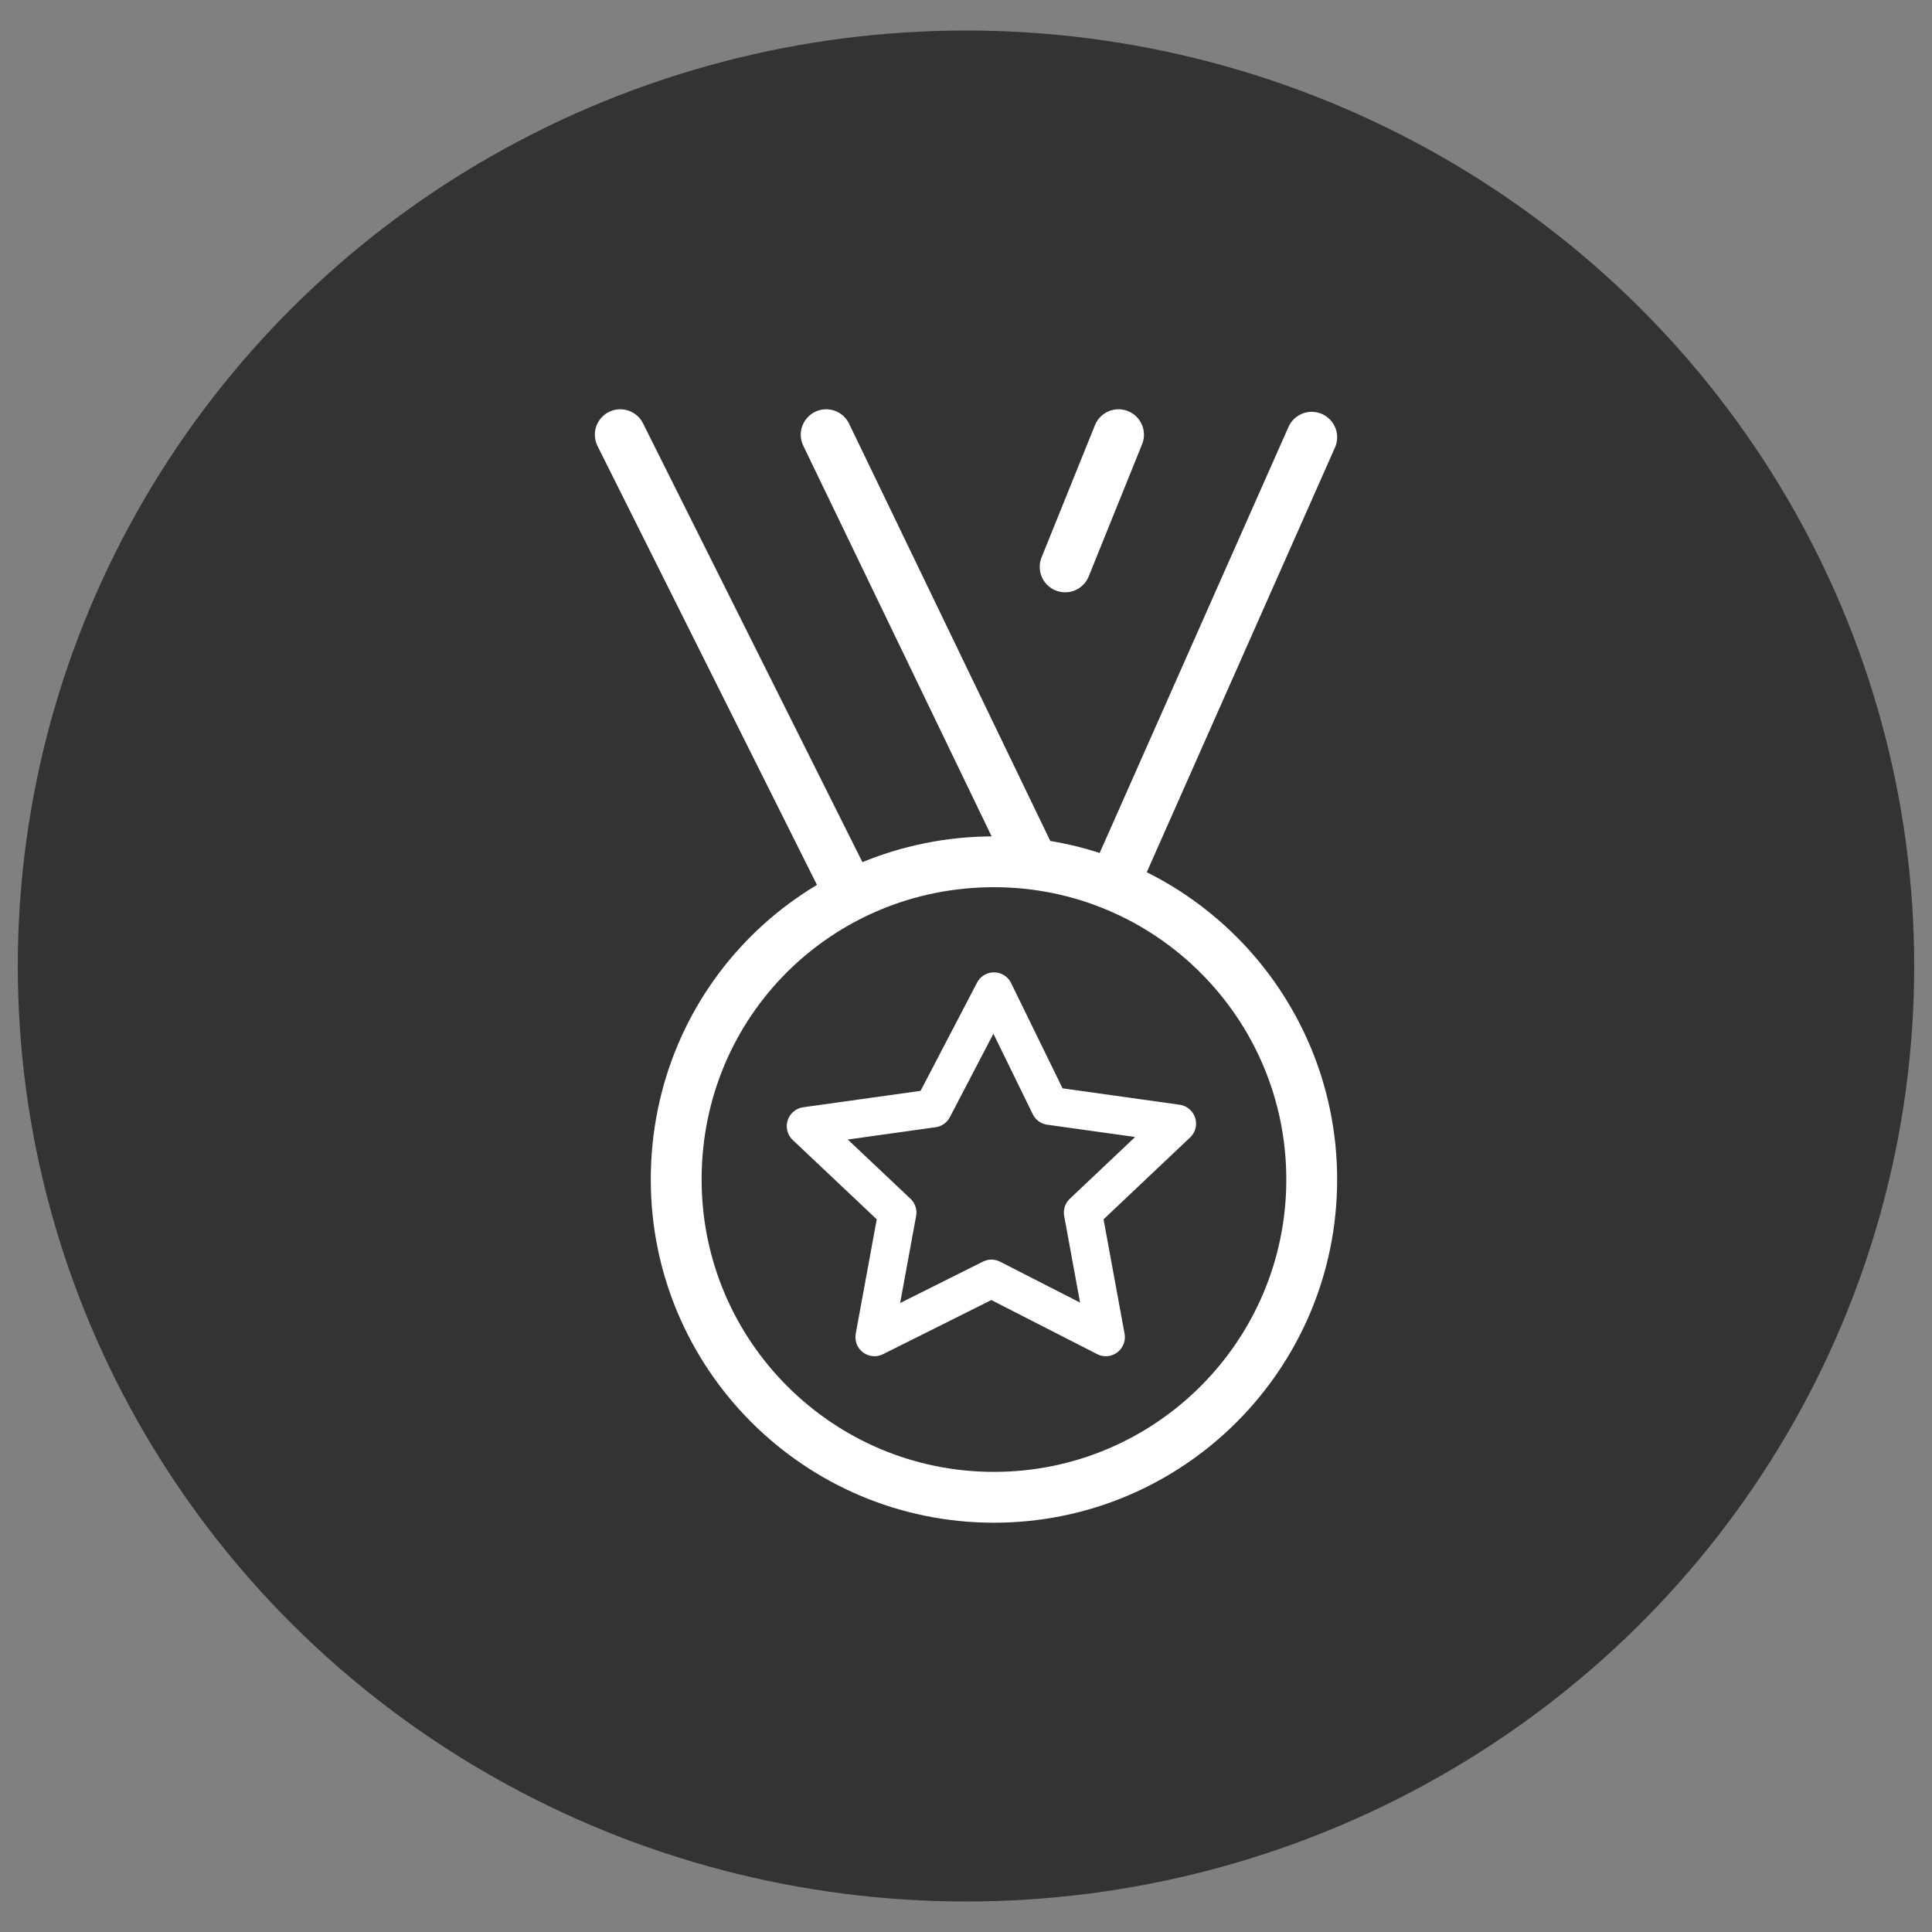
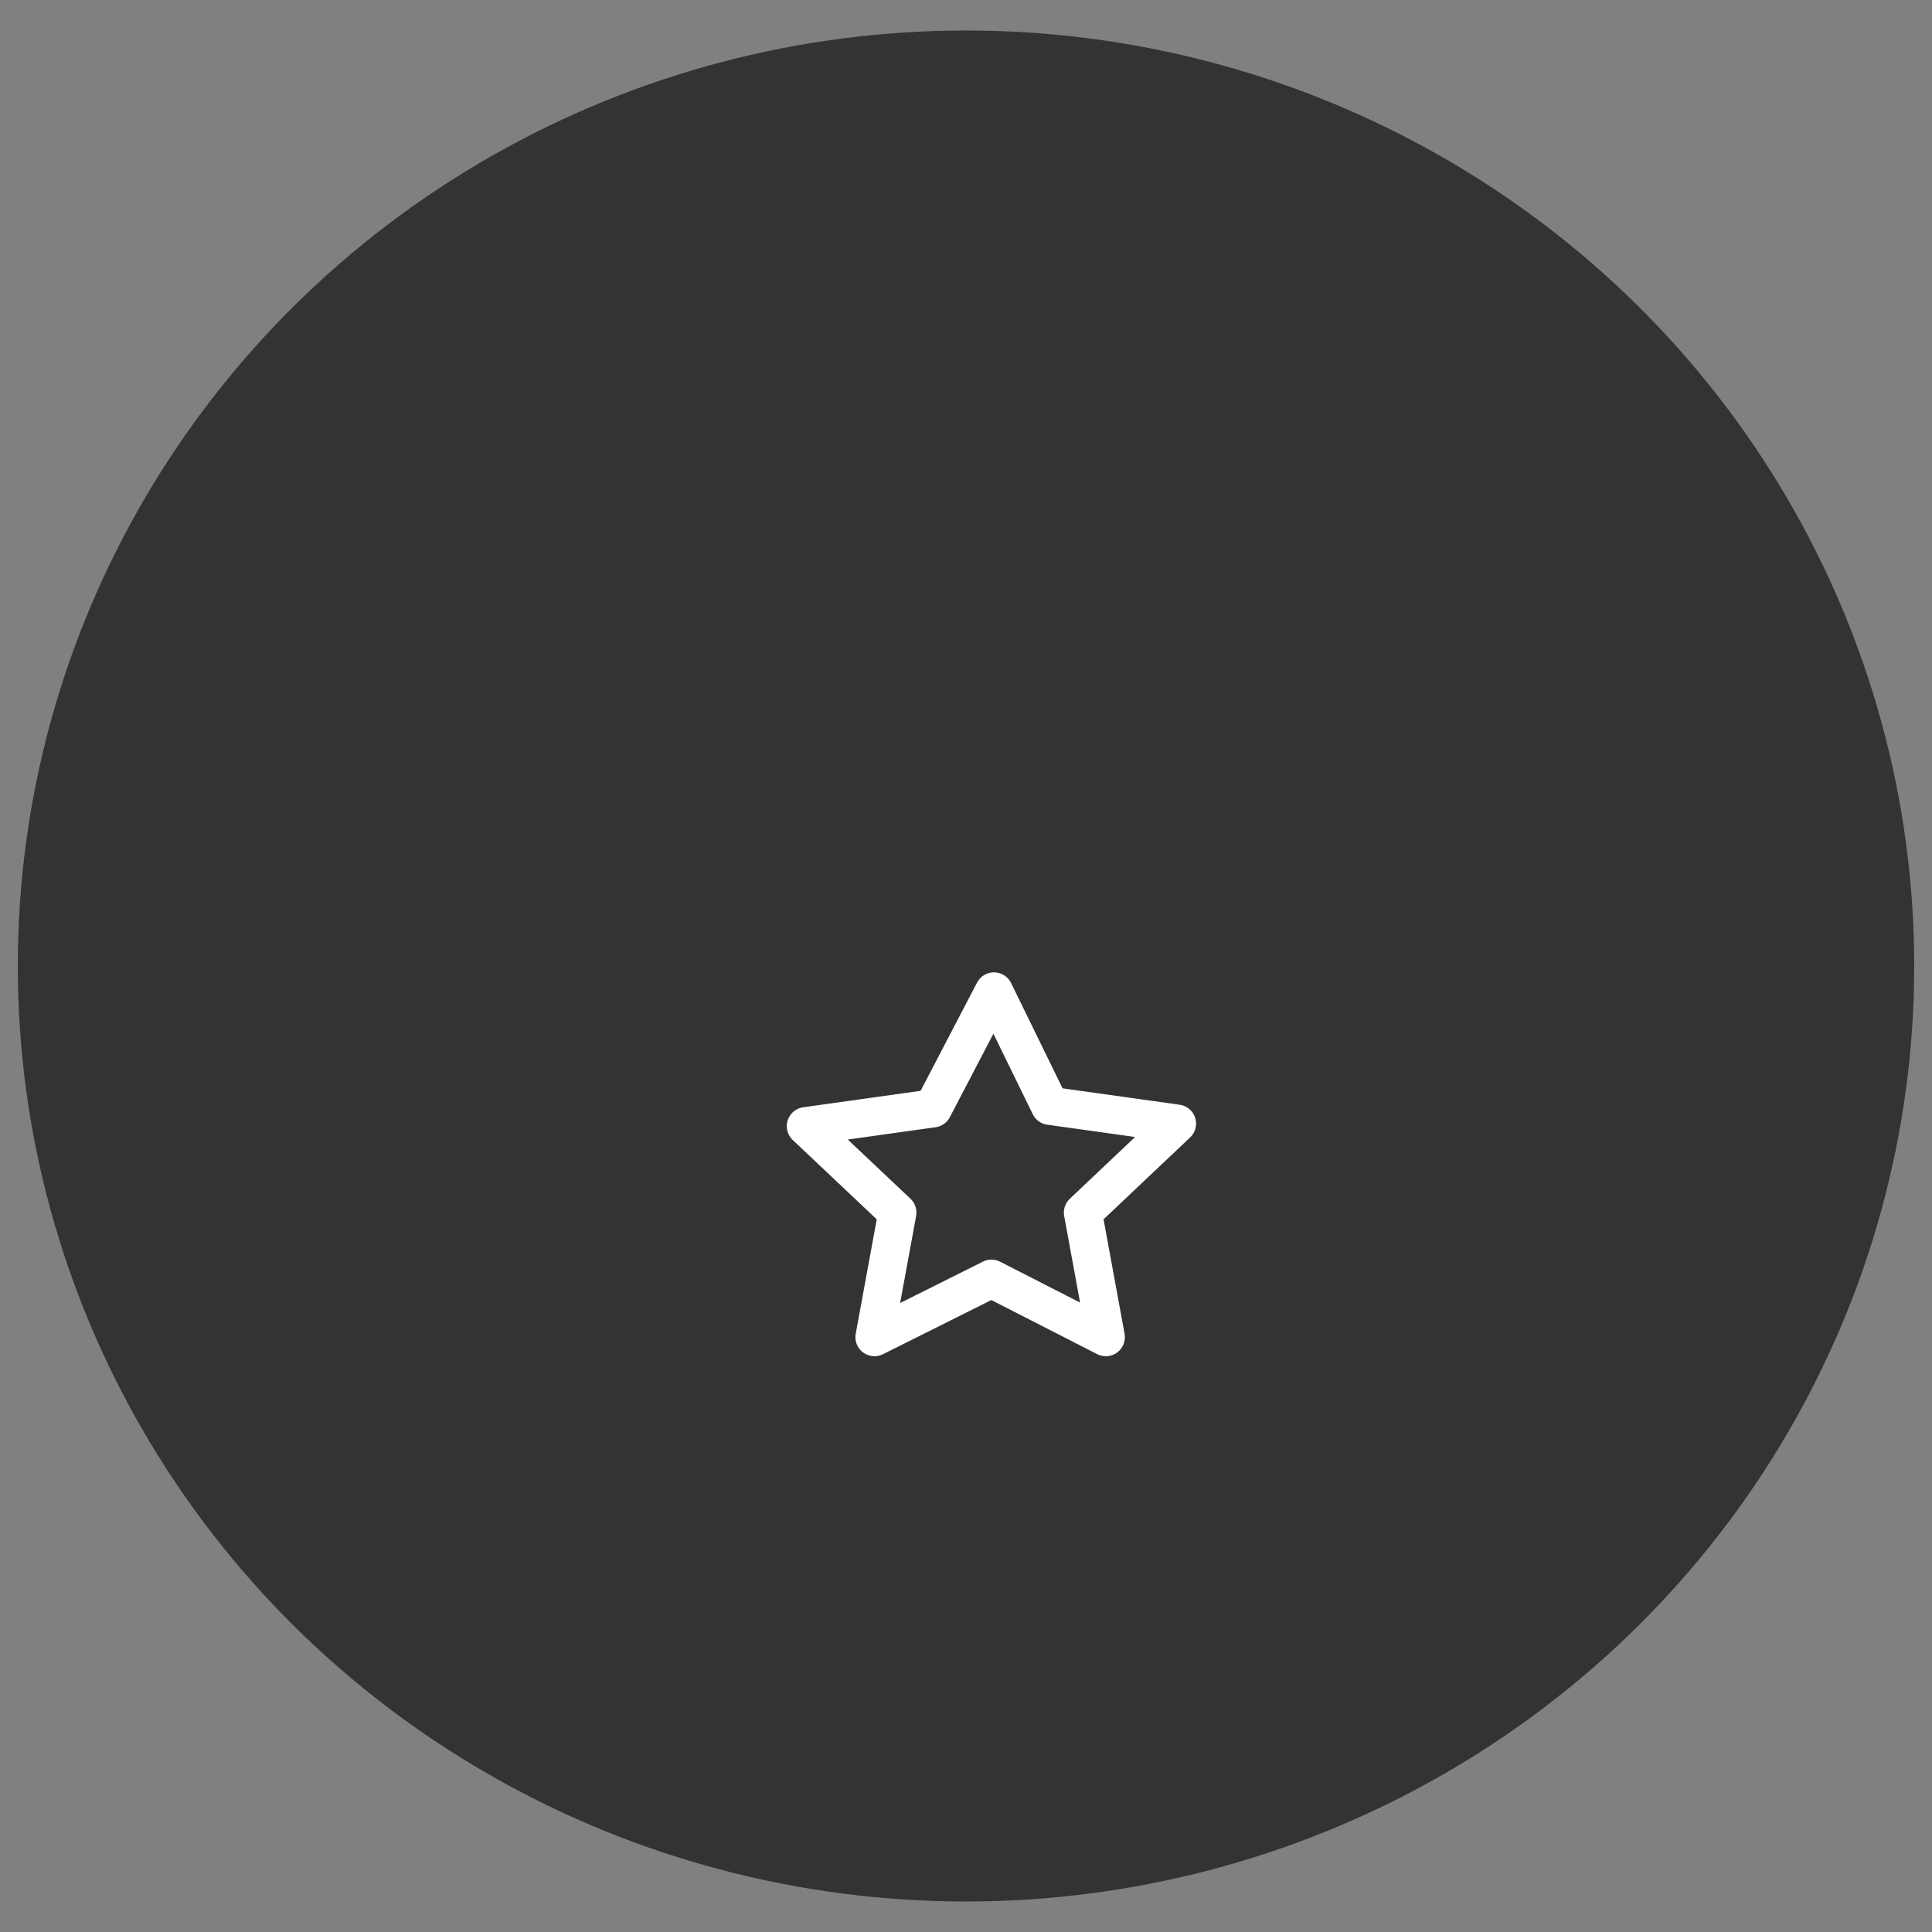
<svg xmlns="http://www.w3.org/2000/svg" version="1.1" id="Capa_1" x="0px" y="0px" viewBox="0 0 76 76" style="enable-background:new 0 0 76 76;" xml:space="preserve">
  <rect x="0" y="0" width="76" height="76" fill="#808080" stroke="none" />
  <style type="text/css">
	.st0{fill:#333333;}
	.st1{fill:none;stroke:#FFFFFF;stroke-width:1.5;stroke-linecap:round;stroke-linejoin:round;}
	.st2{fill:none;stroke:#FFFFFF;stroke-width:2;stroke-linecap:round;stroke-linejoin:round;}
</style>
  <ellipse class="st0" cx="38" cy="38" rx="37.3" ry="36.8" />
  <g>
    <path class="st1" d="M39.1,39l2.2,4.5l5,0.7l-3.7,3.5l0.9,4.9L39,50.3l-4.6,2.3l0.9-4.9l-3.6-3.4l5-0.7L39.1,39z" />
-     <path class="st2" d="M43.8,34.8l7.8-17.6 M33.4,35.1l-9-18 M40.6,33.9l-8.1-16.8 M44,17.1l-2.1,5.2 M26.6,46.4   c0,6.9,5.6,12.5,12.5,12.5s12.5-5.6,12.5-12.5s-5.6-12.5-12.5-12.5S26.6,39.4,26.6,46.4z" />
  </g>
</svg>